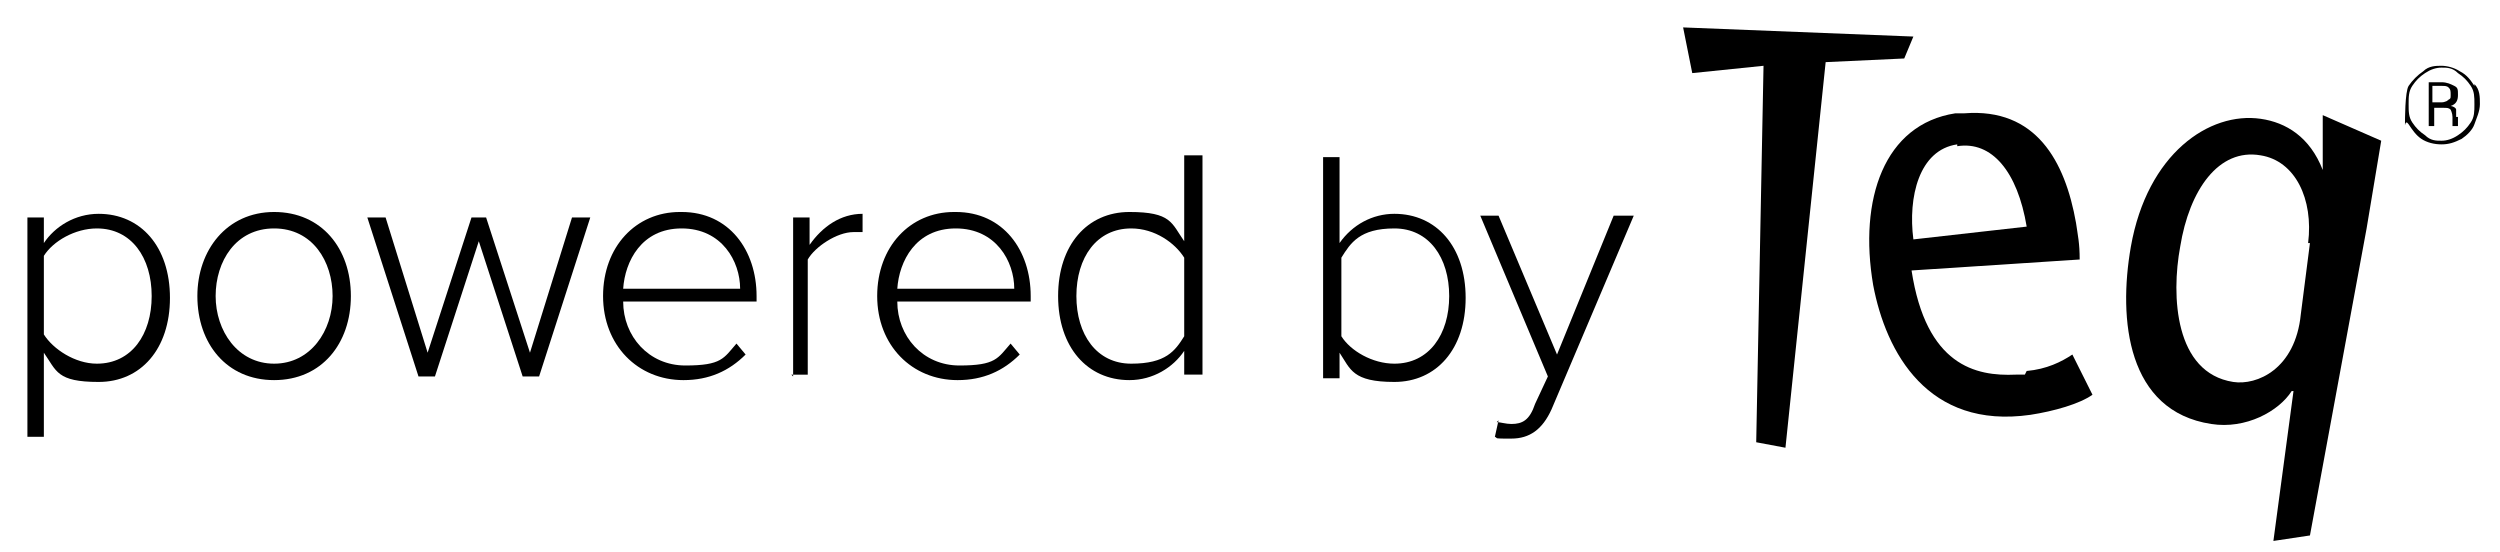
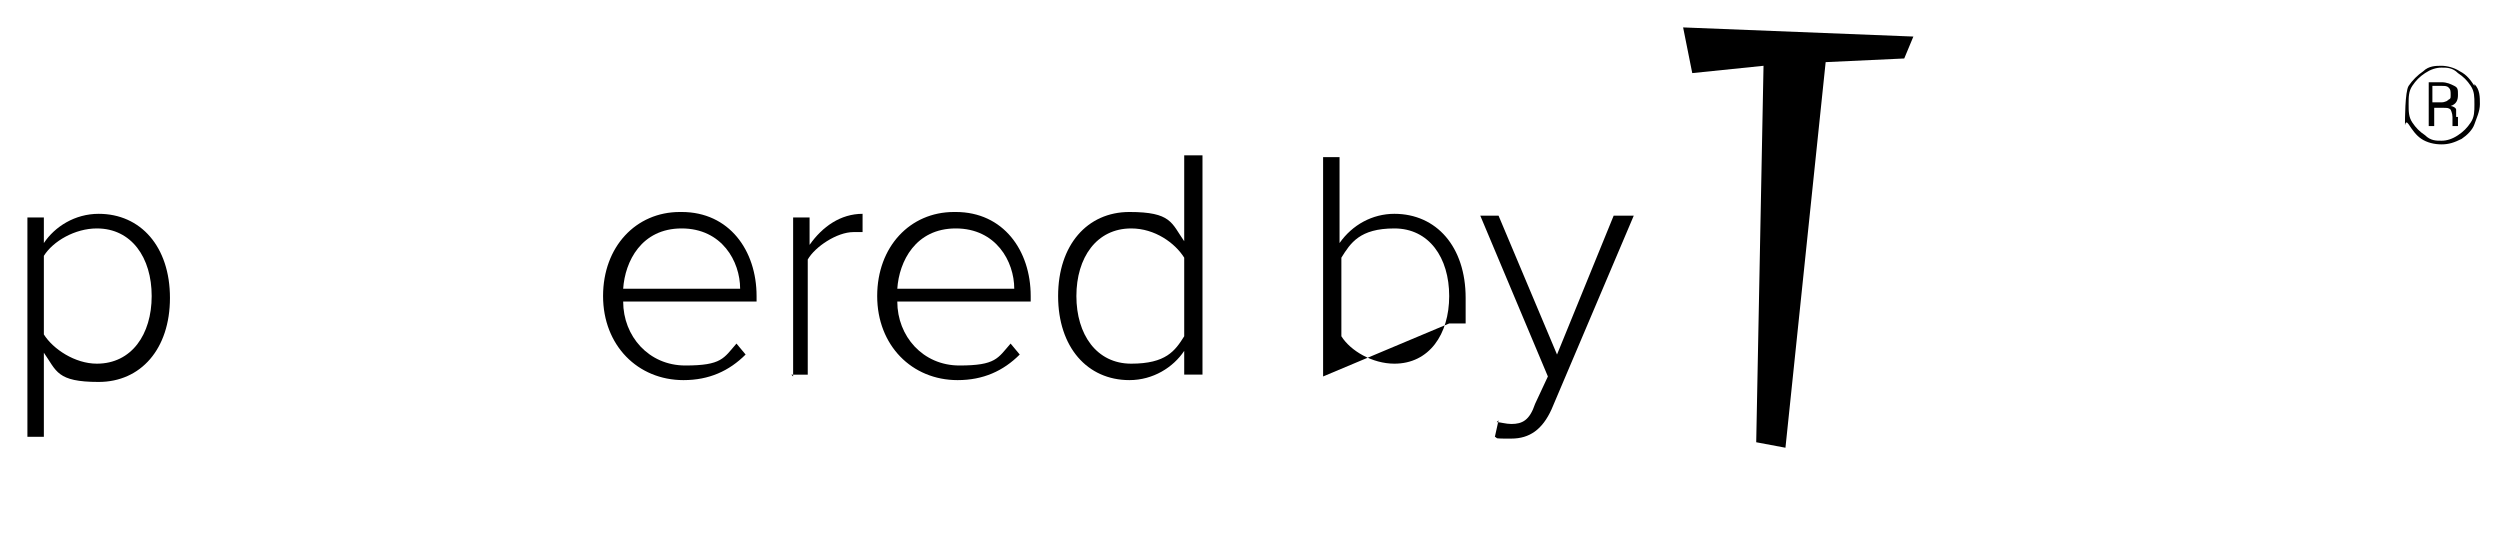
<svg xmlns="http://www.w3.org/2000/svg" id="Layer_1" version="1.1" viewBox="0 0 136.8 30.2">
  <g>
    <path d="M2.4,23.9h-.9v-12h.9v1.4c.6-.9,1.7-1.6,3-1.6,2.3,0,3.9,1.8,3.9,4.6s-1.6,4.6-3.9,4.6-2.3-.6-3-1.6v4.7ZM5.3,12.5c-1.2,0-2.4.7-2.9,1.5v4.3c.5.8,1.7,1.6,2.9,1.6,1.9,0,3-1.6,3-3.7s-1.1-3.7-3-3.7Z" />
-     <path d="M10.8,16.2c0-2.5,1.6-4.6,4.2-4.6s4.2,2,4.2,4.6-1.6,4.6-4.2,4.6-4.2-2-4.2-4.6ZM18.2,16.2c0-1.9-1.1-3.7-3.2-3.7s-3.2,1.8-3.2,3.7,1.2,3.7,3.2,3.7,3.2-1.8,3.2-3.7Z" />
-     <path d="M28.6,20.6l-2.4-7.4-2.4,7.4h-.9l-2.8-8.7h1l2.3,7.4,2.4-7.4h.8l2.4,7.4,2.3-7.4h1l-2.8,8.7h-.9Z" />
    <path d="M37.3,11.6c2.6,0,4.1,2.1,4.1,4.6v.3h-7.3c0,1.9,1.4,3.5,3.4,3.5s2.1-.4,2.8-1.2l.5.6c-.9.9-2,1.4-3.4,1.4-2.5,0-4.4-1.9-4.4-4.6s1.8-4.6,4.2-4.6ZM34.2,15.8h6.3c0-1.5-1-3.3-3.2-3.3s-3.1,1.8-3.2,3.3Z" />
    <path d="M43.4,20.6v-8.7h.9v1.5c.7-1,1.7-1.7,2.9-1.7v1c-.2,0-.3,0-.5,0-.9,0-2.1.8-2.5,1.5v6.3h-.9Z" />
    <path d="M52.3,11.6c2.6,0,4.1,2.1,4.1,4.6v.3h-7.3c0,1.9,1.4,3.5,3.4,3.5s2.1-.4,2.8-1.2l.5.6c-.9.9-2,1.4-3.4,1.4-2.5,0-4.4-1.9-4.4-4.6s1.8-4.6,4.2-4.6ZM49.2,15.8h6.3c0-1.5-1-3.3-3.2-3.3s-3.1,1.8-3.2,3.3Z" />
    <path d="M64.8,20.6v-1.4c-.6.9-1.7,1.6-3,1.6-2.3,0-3.9-1.8-3.9-4.6s1.6-4.6,3.9-4.6,2.3.6,3,1.6v-4.7h1v12h-1ZM64.8,14.1c-.5-.8-1.6-1.6-2.9-1.6-1.9,0-3,1.6-3,3.7s1.1,3.7,3,3.7,2.4-.7,2.9-1.5v-4.3Z" />
-     <path d="M72.4,20.6v-12h.9v4.7c.7-1,1.8-1.6,3-1.6,2.3,0,3.9,1.8,3.9,4.6s-1.6,4.6-3.9,4.6-2.4-.7-3-1.6v1.4h-.9ZM73.4,18.4c.5.8,1.7,1.5,2.9,1.5,1.9,0,3-1.6,3-3.7s-1.1-3.7-3-3.7-2.4.8-2.9,1.6v4.3Z" />
+     <path d="M72.4,20.6v-12h.9v4.7c.7-1,1.8-1.6,3-1.6,2.3,0,3.9,1.8,3.9,4.6v1.4h-.9ZM73.4,18.4c.5.8,1.7,1.5,2.9,1.5,1.9,0,3-1.6,3-3.7s-1.1-3.7-3-3.7-2.4.8-2.9,1.6v4.3Z" />
    <path d="M81.9,23.1c.2,0,.5.1.8.1.6,0,1-.2,1.3-1.1l.7-1.5-3.7-8.8h1l3.2,7.6,3.1-7.6h1.1l-4.5,10.6c-.5,1.1-1.2,1.6-2.2,1.6s-.7,0-.9-.1l.2-.9Z" />
  </g>
  <g>
    <polygon points="104.7 2 92.1 1.5 92.6 4 96.5 3.6 96.1 24.2 97.7 24.5 99.9 3.4 104.2 3.2 104.7 2" />
-     <path d="M110.8,20.5c-.2,0-.4,0-.5,0-2.2.1-4.9-.5-5.7-5.7l9.2-.6c0-.9-.1-1.3-.2-2-.6-3.4-2.2-6.3-6.1-6-.1,0-.3,0-.5,0-3.9.6-5.3,4.7-4.5,9.4.7,3.7,3,7.9,8.6,7.1,1.3-.2,2.7-.6,3.4-1.1l-1.1-2.2c-.6.4-1.4.8-2.5.9ZM107.1,8c1.9-.3,3.3,1.4,3.8,4.4l-6.2.7c-.3-2.3.3-4.9,2.4-5.2Z" />
-     <path d="M127.1,9.3h0c-.7-1.8-2-2.6-3.4-2.8-2.8-.4-6.2,1.9-7.1,7-.7,4-.2,9,4.4,9.7,1.9.3,3.7-.7,4.4-1.8h.1s-1.1,8.2-1.1,8.2l2-.3,3.1-16.8.8-4.8-3.2-1.4v3ZM126.4,13.3l-.5,3.9c-.3,3-2.4,3.9-3.7,3.7-3.2-.5-3.4-4.7-2.9-7.4.5-3.1,2.1-5.4,4.4-5,1.9.3,2.9,2.4,2.6,4.8Z" />
    <path d="M134.4,6.4c0-.1,0-.3,0-.4,0-.1-.2-.2-.3-.2.3-.1.4-.3.4-.6s0-.4-.2-.5c-.2-.1-.4-.2-.7-.2h-.7v2.4h.3v-1h.5c.2,0,.3,0,.4.1,0,0,.1.2.1.4,0,.3,0,.5,0,.5h.3c0,0,0-.1,0-.2,0,0,0-.2,0-.3ZM134,5.5c-.1,0-.2.1-.4.1h-.5v-.9h.5c.2,0,.3,0,.4.1s.1.2.1.4,0,.2-.2.3Z" />
    <path d="M135.4,4.7c-.2-.3-.4-.6-.8-.8-.3-.2-.7-.3-1-.3s-.7,0-1,.3c-.3.2-.6.5-.8.8s-.2,1.9-.2,2.1,0-.3.2,0,.4.6.7.8c.3.2.7.3,1.1.3s.7-.1,1.1-.3c.3-.2.6-.5.7-.8s.3-.7.3-1.1,0-.8-.3-1.1ZM135.2,6.7c-.2.3-.4.5-.7.7-.3.2-.6.3-.9.3s-.6,0-.9-.3c-.3-.2-.5-.4-.7-.7-.2-.3-.2-.6-.2-1s0-.7.2-1c.2-.3.4-.5.7-.7.3-.2.6-.3.9-.3s.6,0,.9.3c.3.2.5.4.7.7.2.3.2.6.2,1s0,.7-.2,1Z" />
  </g>
</svg>